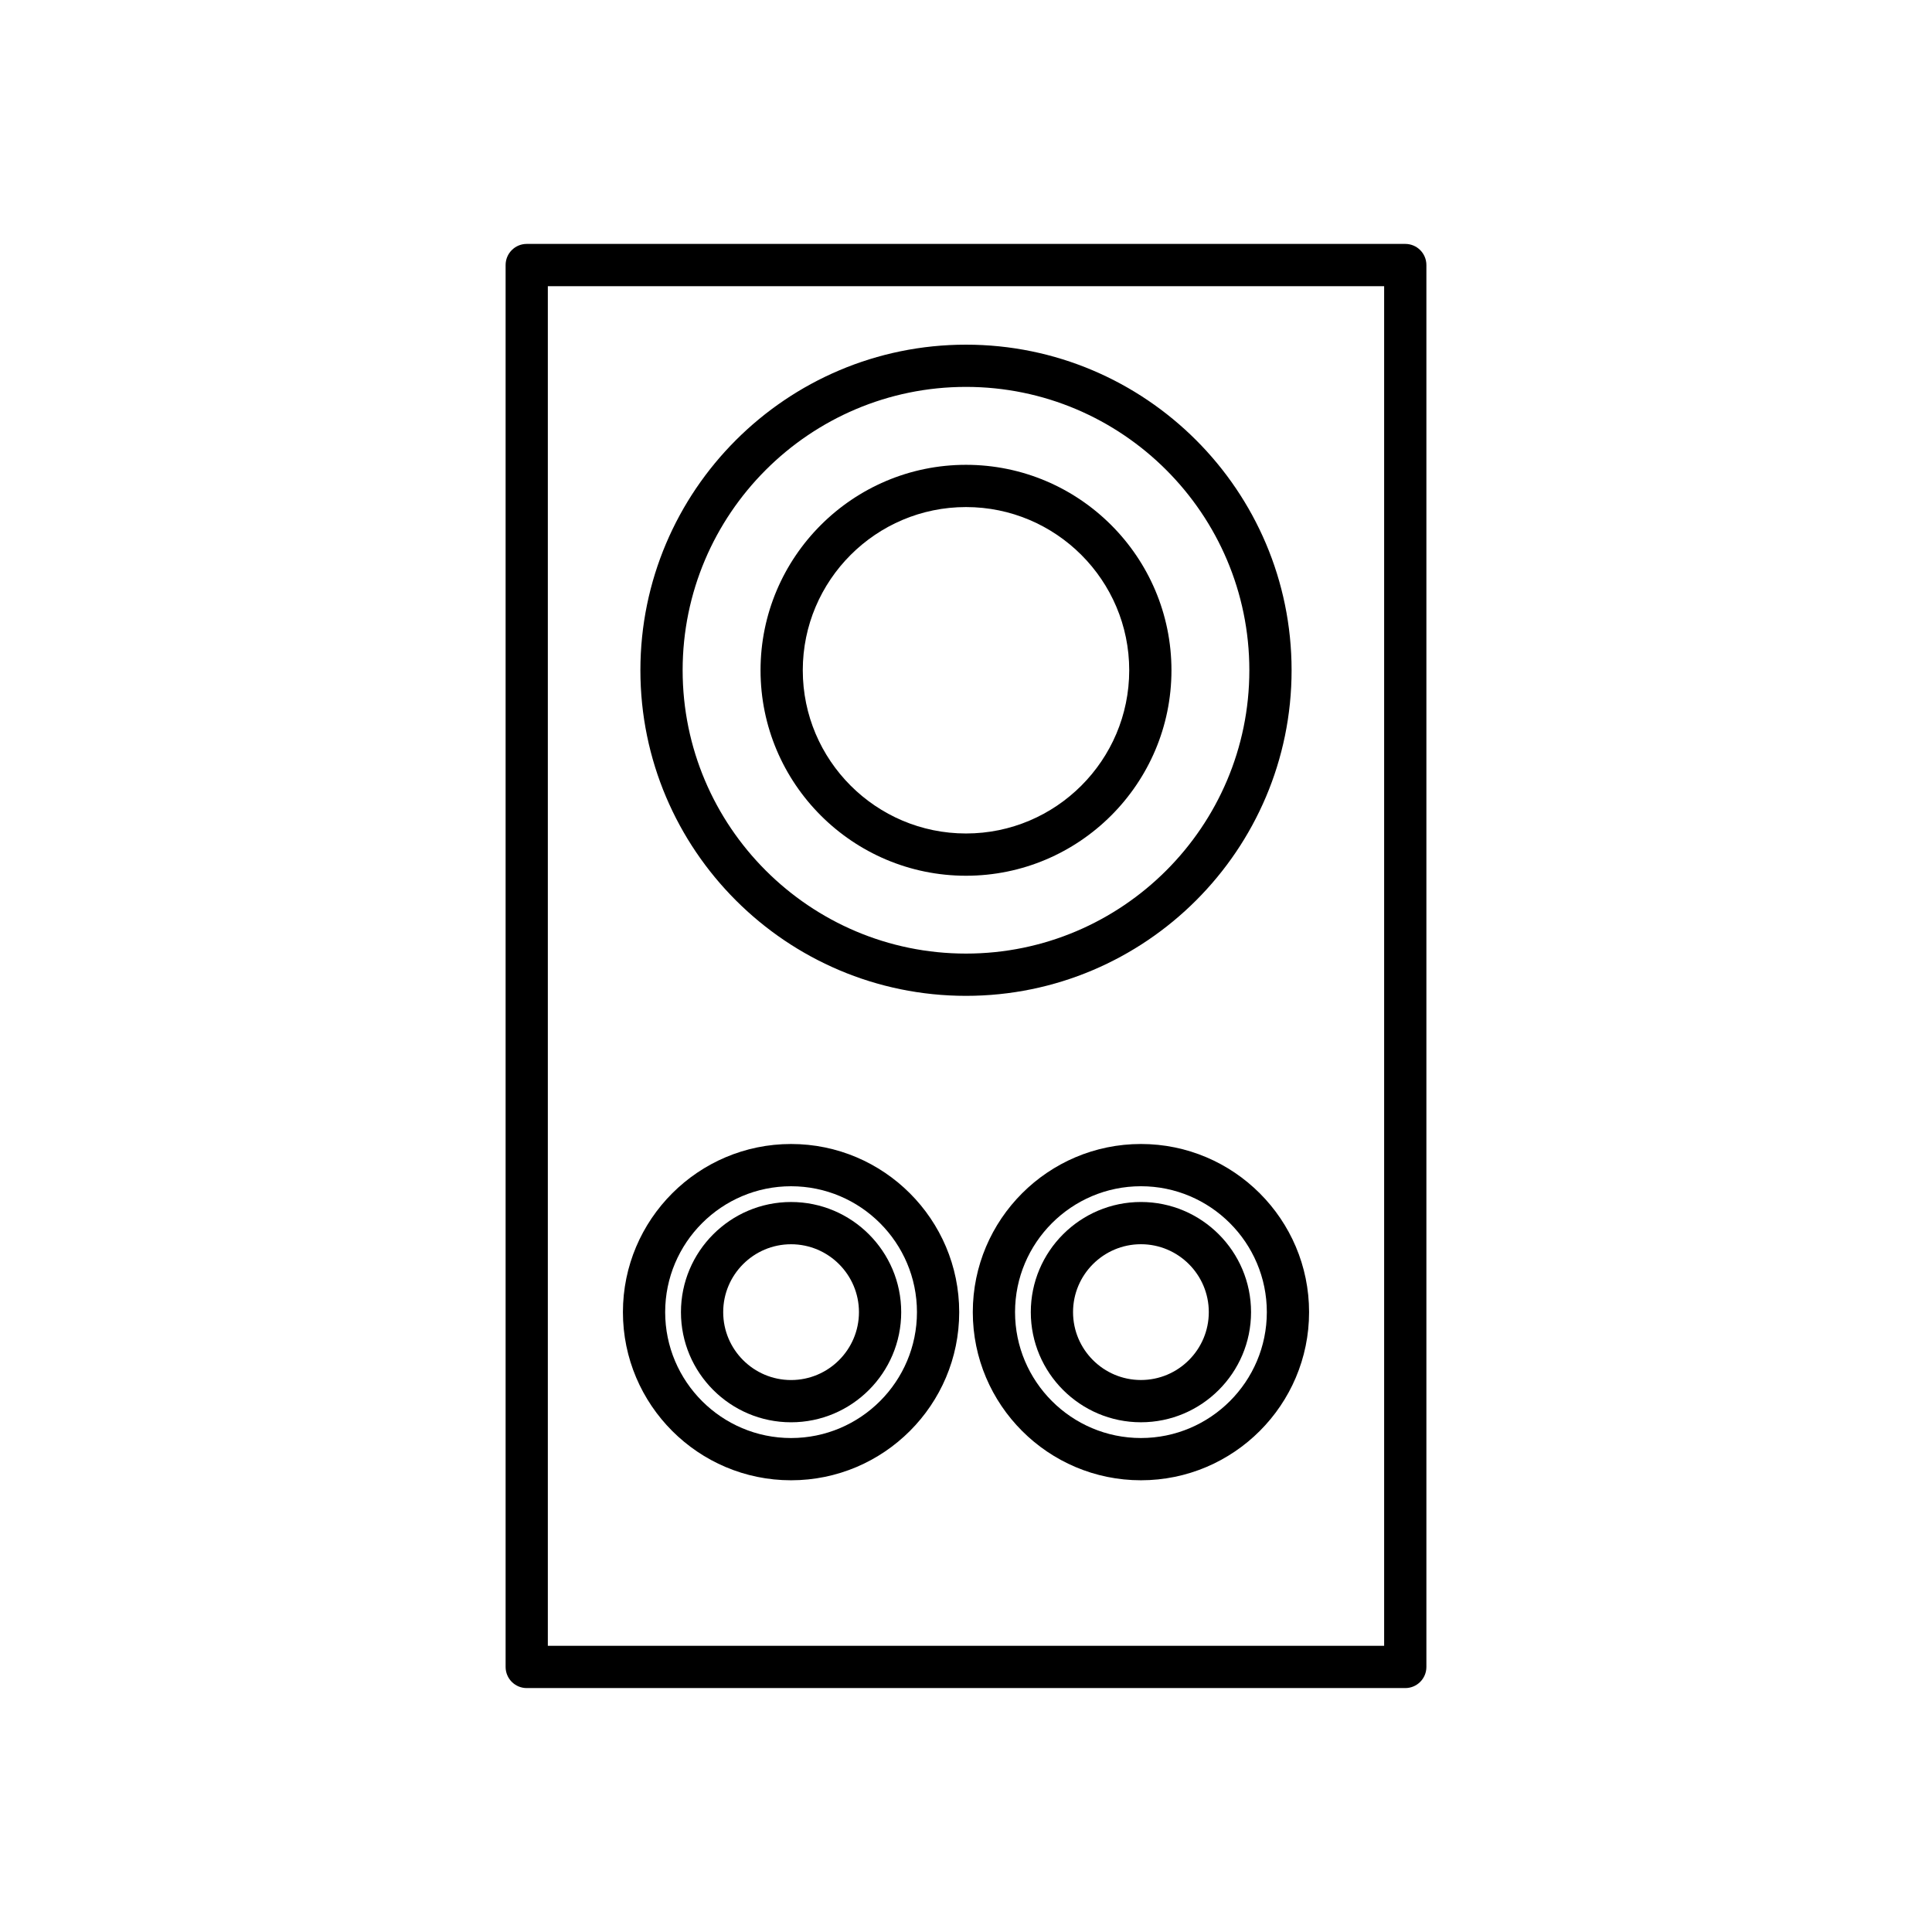
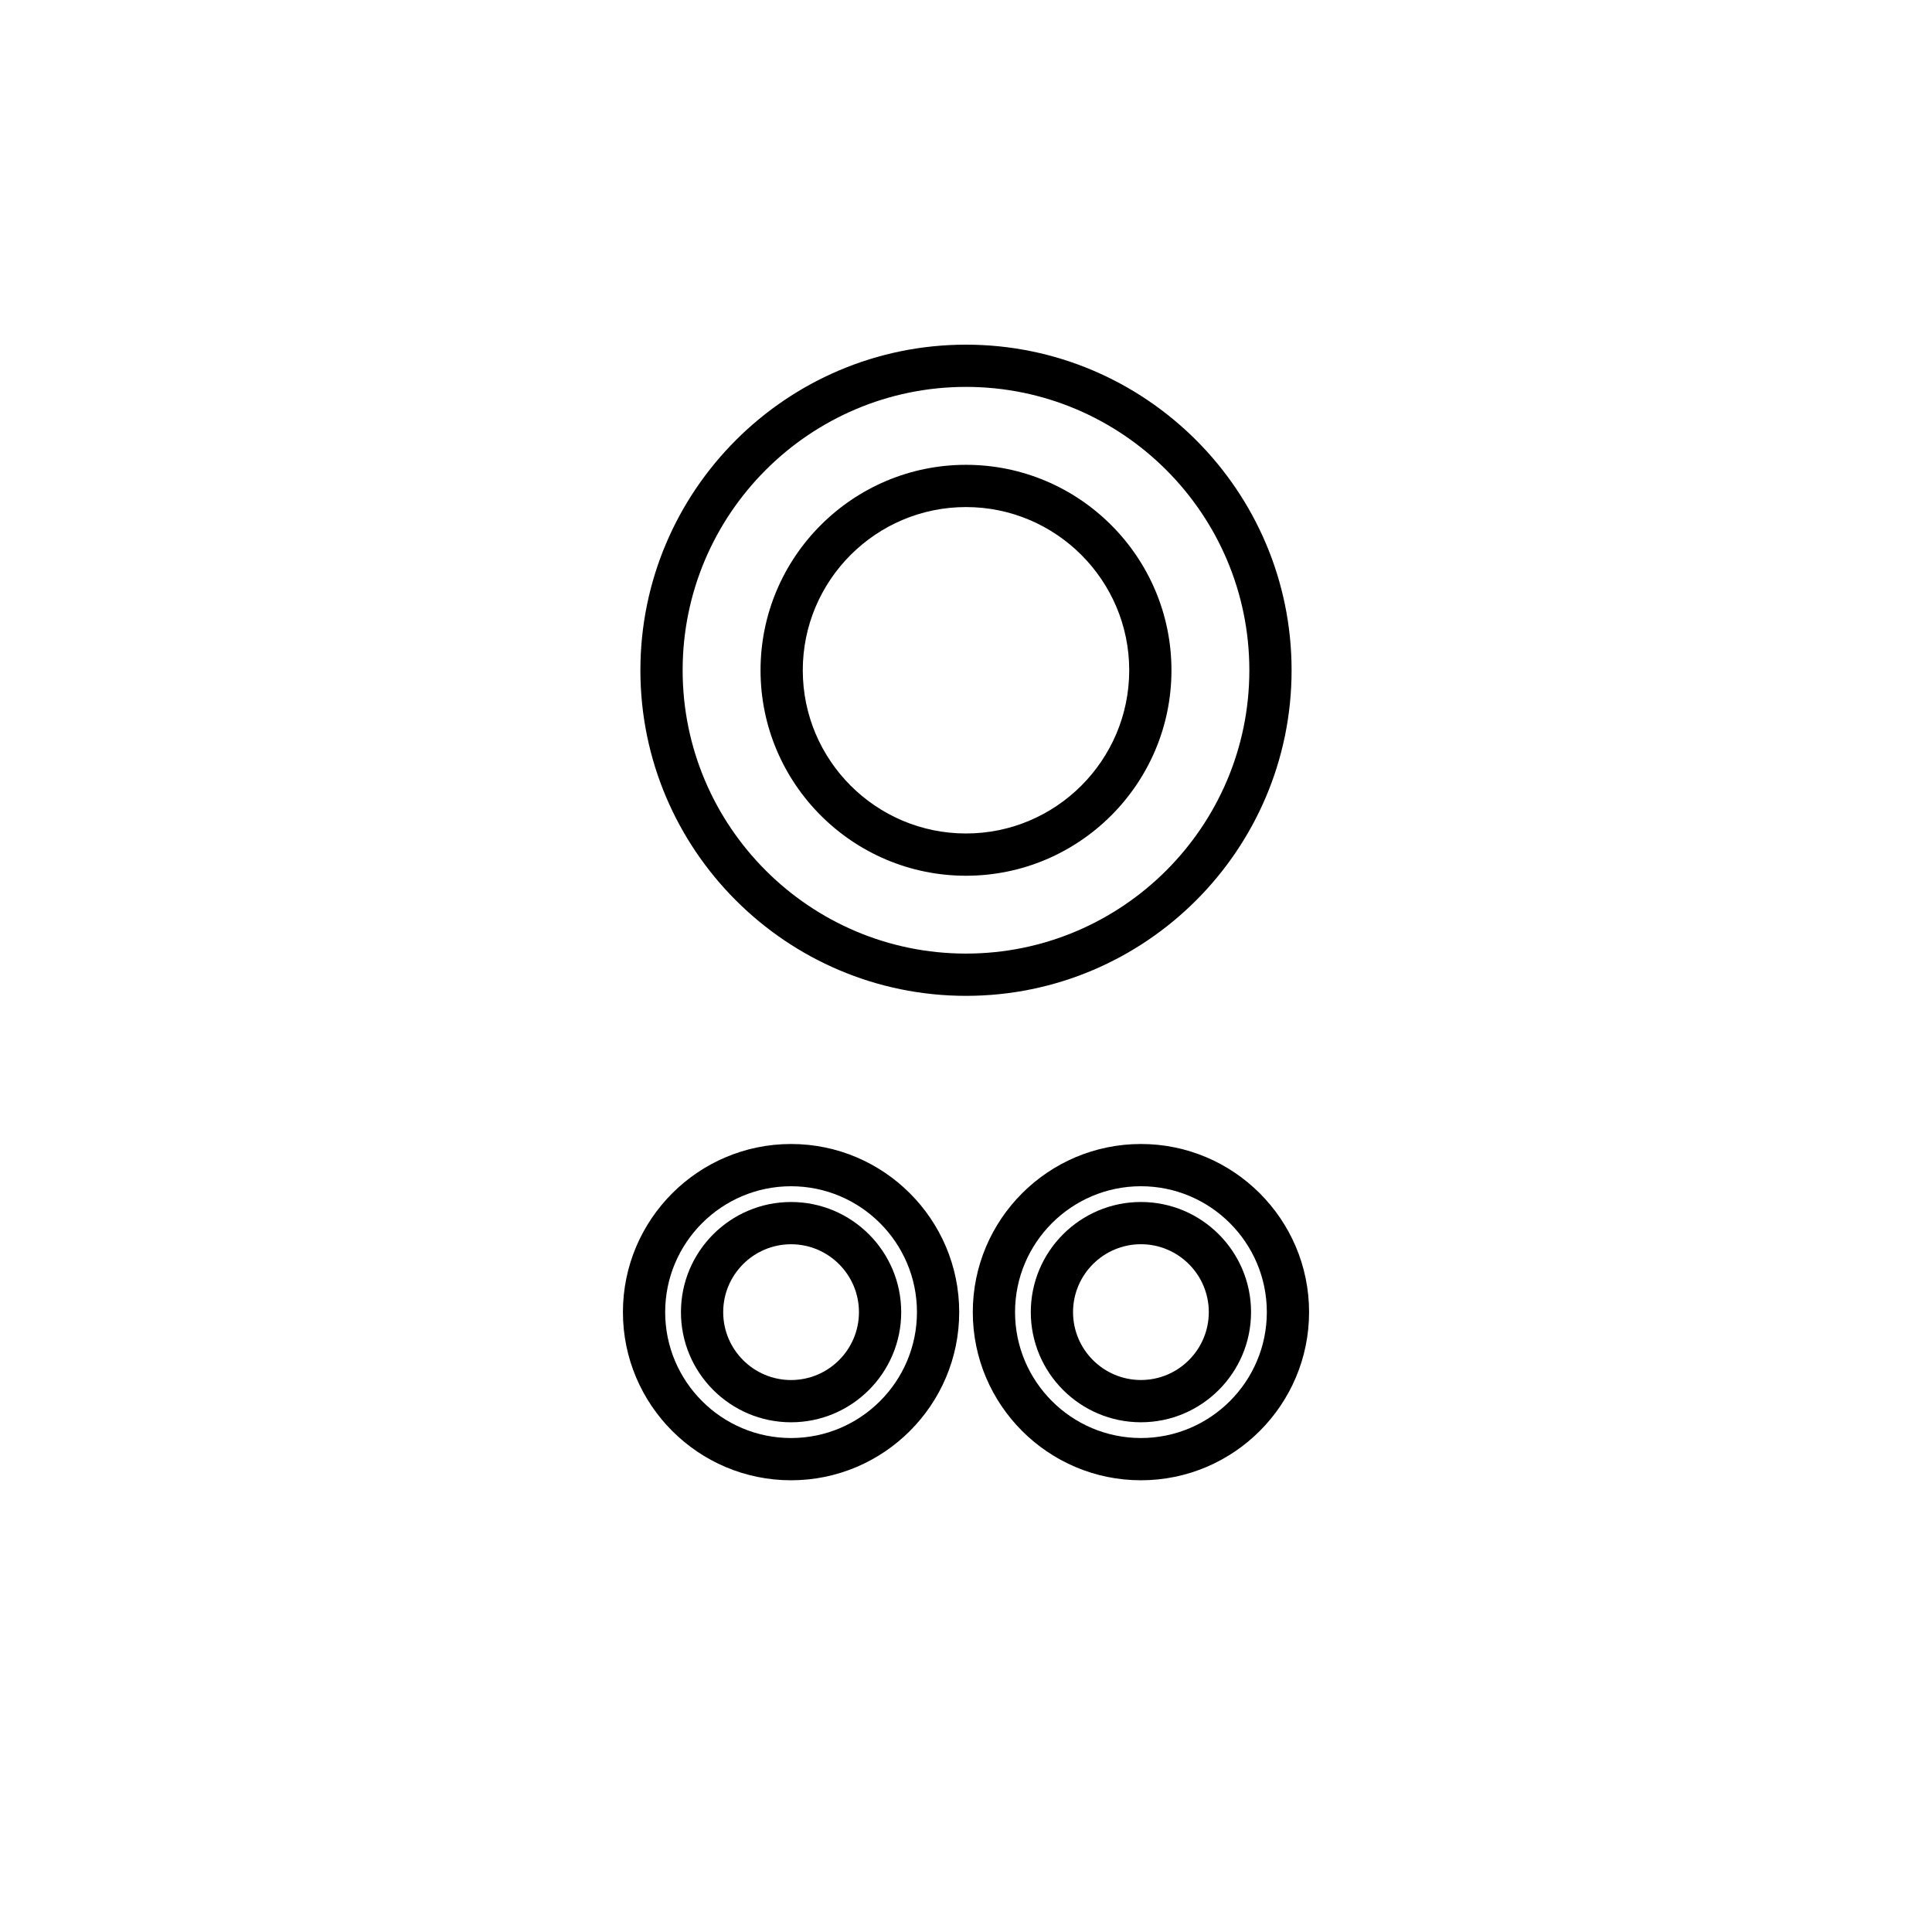
<svg xmlns="http://www.w3.org/2000/svg" fill="#000000" width="800px" height="800px" version="1.1" viewBox="144 144 512 512">
  <g>
-     <path d="m516.41 208.64h-232.82c-3.094 0-5.598 2.504-5.598 5.598v371.52c0 3.094 2.504 5.598 5.598 5.598h232.82c3.094 0 5.598-2.504 5.598-5.598v-371.52c0-3.098-2.504-5.598-5.598-5.598zm-5.598 371.52h-221.63v-360.32h221.63z" />
    <path d="m400 407.91c47.578 0 86.285-38.711 86.285-86.285 0-47.578-38.711-86.285-86.285-86.285-47.578 0-86.289 38.707-86.289 86.285 0 47.574 38.711 86.285 86.289 86.285zm0-161.38c41.406 0 75.09 33.688 75.09 75.09s-33.688 75.09-75.09 75.09c-41.406 0-75.094-33.688-75.094-75.09 0-41.406 33.688-75.09 75.094-75.09z" />
    <path d="m400 376.08c30.023 0 54.449-24.426 54.449-54.449-0.004-30.023-24.426-54.449-54.449-54.449s-54.449 24.426-54.449 54.449c0 30.023 24.426 54.449 54.449 54.449zm0-97.703c23.852 0 43.254 19.402 43.254 43.254-0.004 23.852-19.402 43.25-43.254 43.25s-43.254-19.398-43.254-43.25c0-23.852 19.402-43.254 43.254-43.254z" />
    <path d="m353.64 536.29c24.566 0 44.559-19.992 44.559-44.559 0-24.566-19.992-44.559-44.559-44.559-24.566 0-44.559 19.992-44.559 44.559 0 24.566 19.988 44.559 44.559 44.559zm0-77.922c18.395 0 33.363 14.969 33.363 33.363s-14.969 33.363-33.363 33.363-33.363-14.969-33.363-33.363 14.965-33.363 33.363-33.363z" />
    <path d="m353.64 520.92c16.094 0 29.188-13.094 29.188-29.188s-13.094-29.188-29.188-29.188c-16.09 0-29.18 13.094-29.18 29.188-0.004 16.094 13.09 29.188 29.18 29.188zm0-47.18c9.922 0 17.992 8.07 17.992 17.992s-8.07 17.992-17.992 17.992c-9.918 0-17.984-8.07-17.984-17.992-0.004-9.922 8.066-17.992 17.984-17.992z" />
    <path d="m446.36 447.17c-24.566 0-44.559 19.992-44.559 44.559 0 24.566 19.992 44.559 44.559 44.559 24.566 0 44.559-19.992 44.559-44.559 0-24.566-19.992-44.559-44.559-44.559zm0 77.922c-18.395 0-33.363-14.969-33.363-33.363s14.969-33.363 33.363-33.363 33.363 14.969 33.363 33.363-14.969 33.363-33.363 33.363z" />
    <path d="m446.36 462.54c-16.094 0-29.188 13.094-29.188 29.188s13.094 29.188 29.188 29.188c16.09 0 29.18-13.094 29.18-29.188s-13.094-29.188-29.18-29.188zm0 47.176c-9.922 0-17.992-8.07-17.992-17.992 0-9.922 8.07-17.992 17.992-17.992 9.918 0 17.984 8.07 17.984 17.992 0 9.926-8.07 17.992-17.984 17.992z" />
  </g>
</svg>